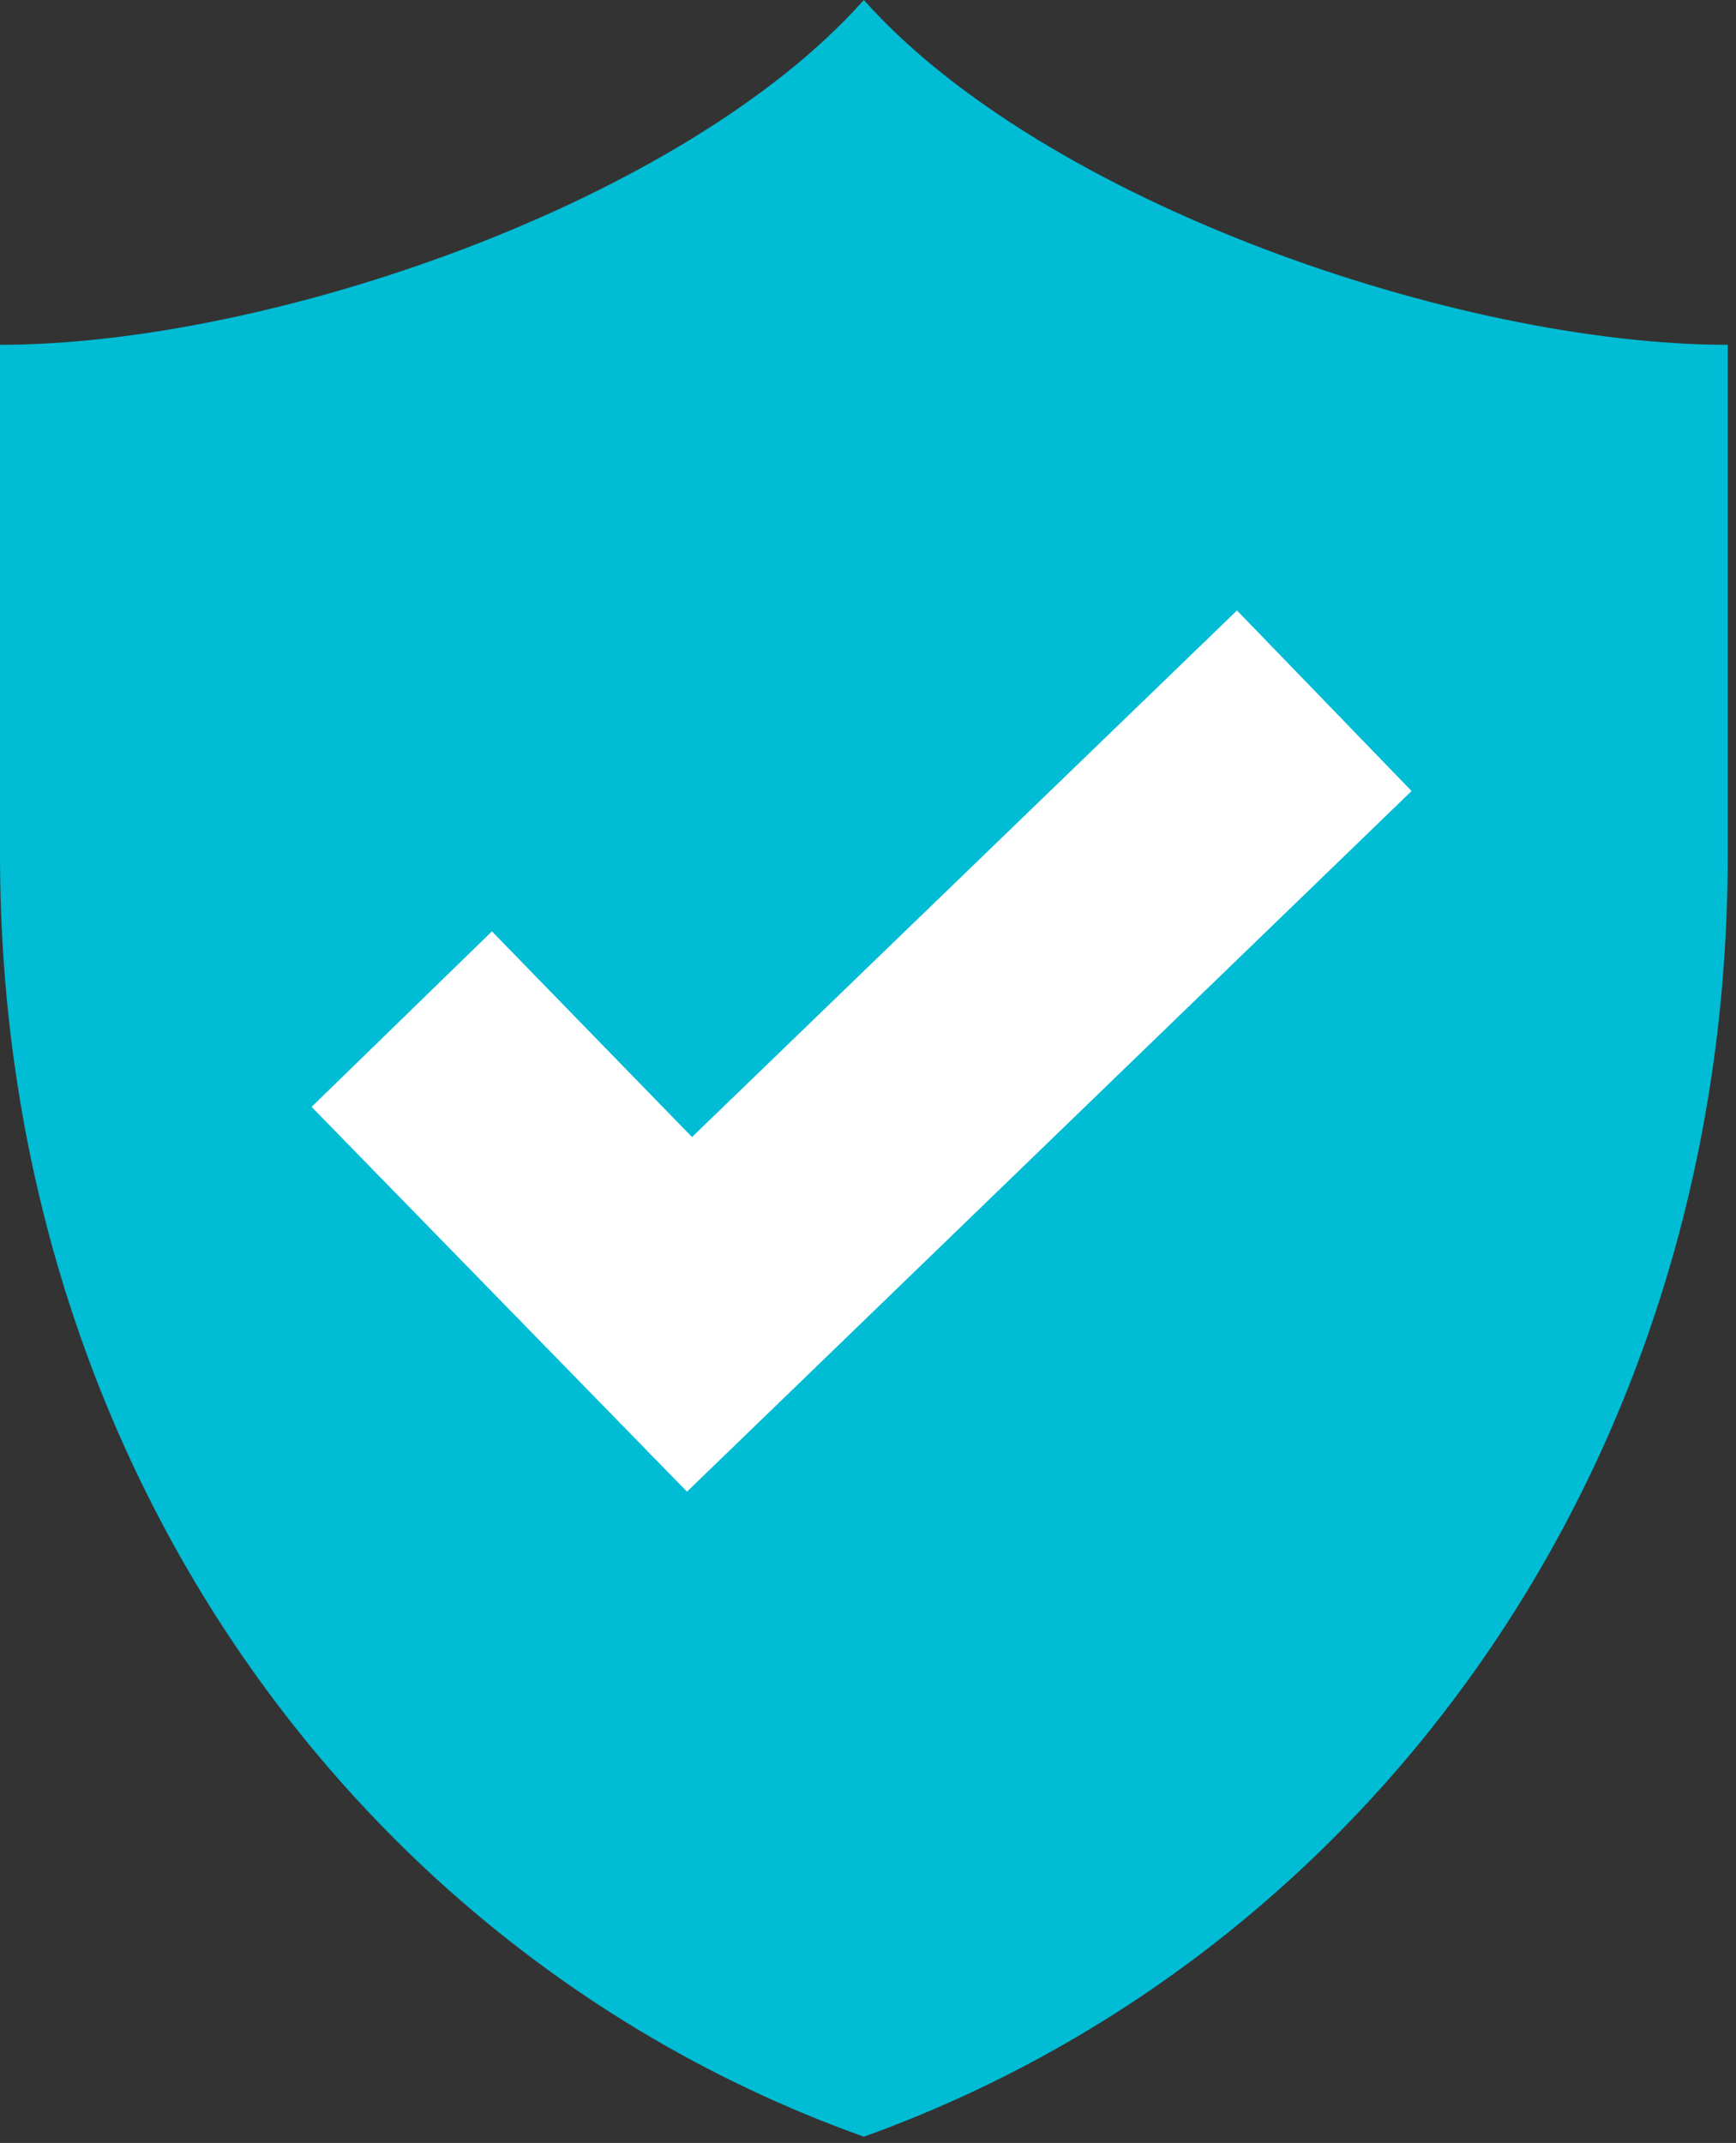
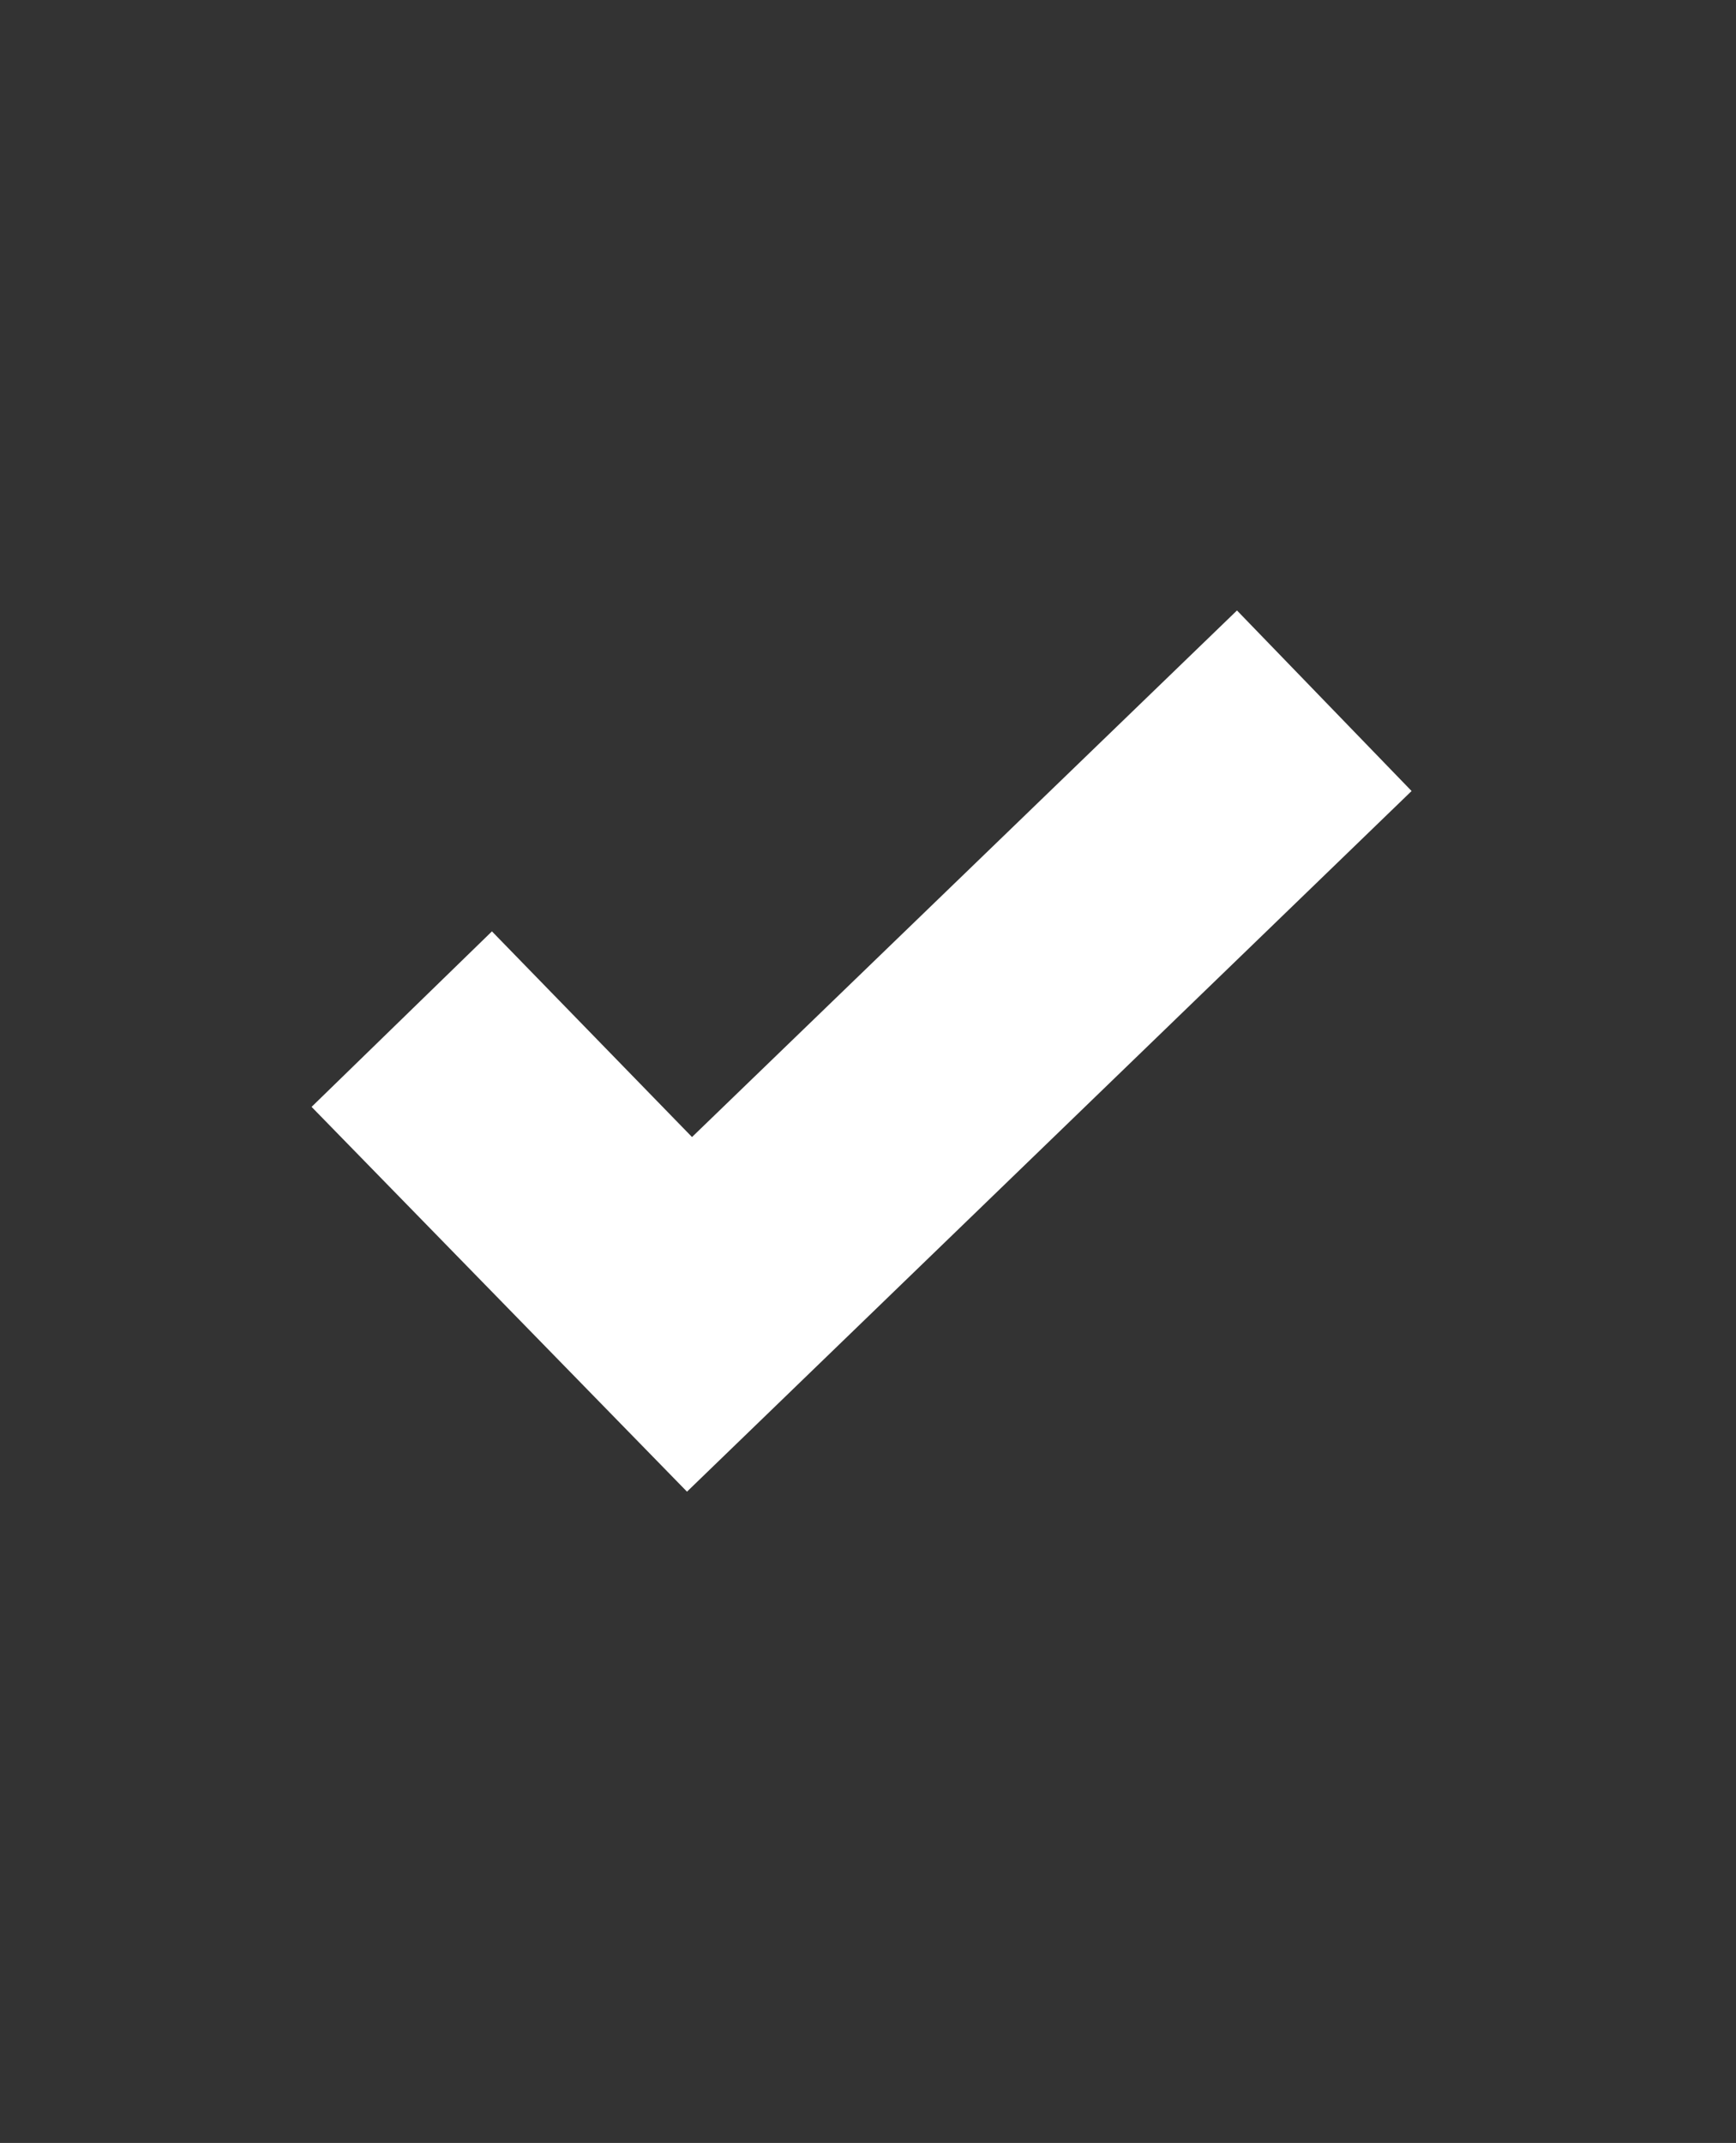
<svg xmlns="http://www.w3.org/2000/svg" width="64px" height="79px" viewBox="0 0 64 79" version="1.1">
  <rect x="0" y="0" width="64" height="79" fill="#333333" stroke="none" />
  <title>494E1A34-BD31-41D2-8275-4D608C15AF8E</title>
  <desc>Created with sketchtool.</desc>
  <g id="Page-1" stroke="none" stroke-width="1" fill="none" fill-rule="evenodd">
    <g id="Contact-Us-Thank-you-message" transform="translate(-688, -157)" fill-rule="nonzero">
      <g id="Done-Icon" transform="translate(688, 157)">
-         <path d="M31.847,1.0658141e-13 C25.213,7.462 9.926,12.711 -3.05533376e-13,12.711 L-3.05533376e-13,31.518 C-3.05533376e-13,54.13 13.416,72.195 31.847,78.769 C50.292,72.142 63.695,54.13 63.695,31.518 L63.695,12.711 C53.782,12.711 38.482,7.462 31.847,1.0658141e-13 Z" id="Path" fill="#00BCD4" />
        <polygon id="Path" fill="#FFFFFF" points="25.327 54.99 11.487 40.805 18.136 34.335 25.512 41.917 45.603 22.505 52.04 29.161" />
      </g>
    </g>
  </g>
</svg>